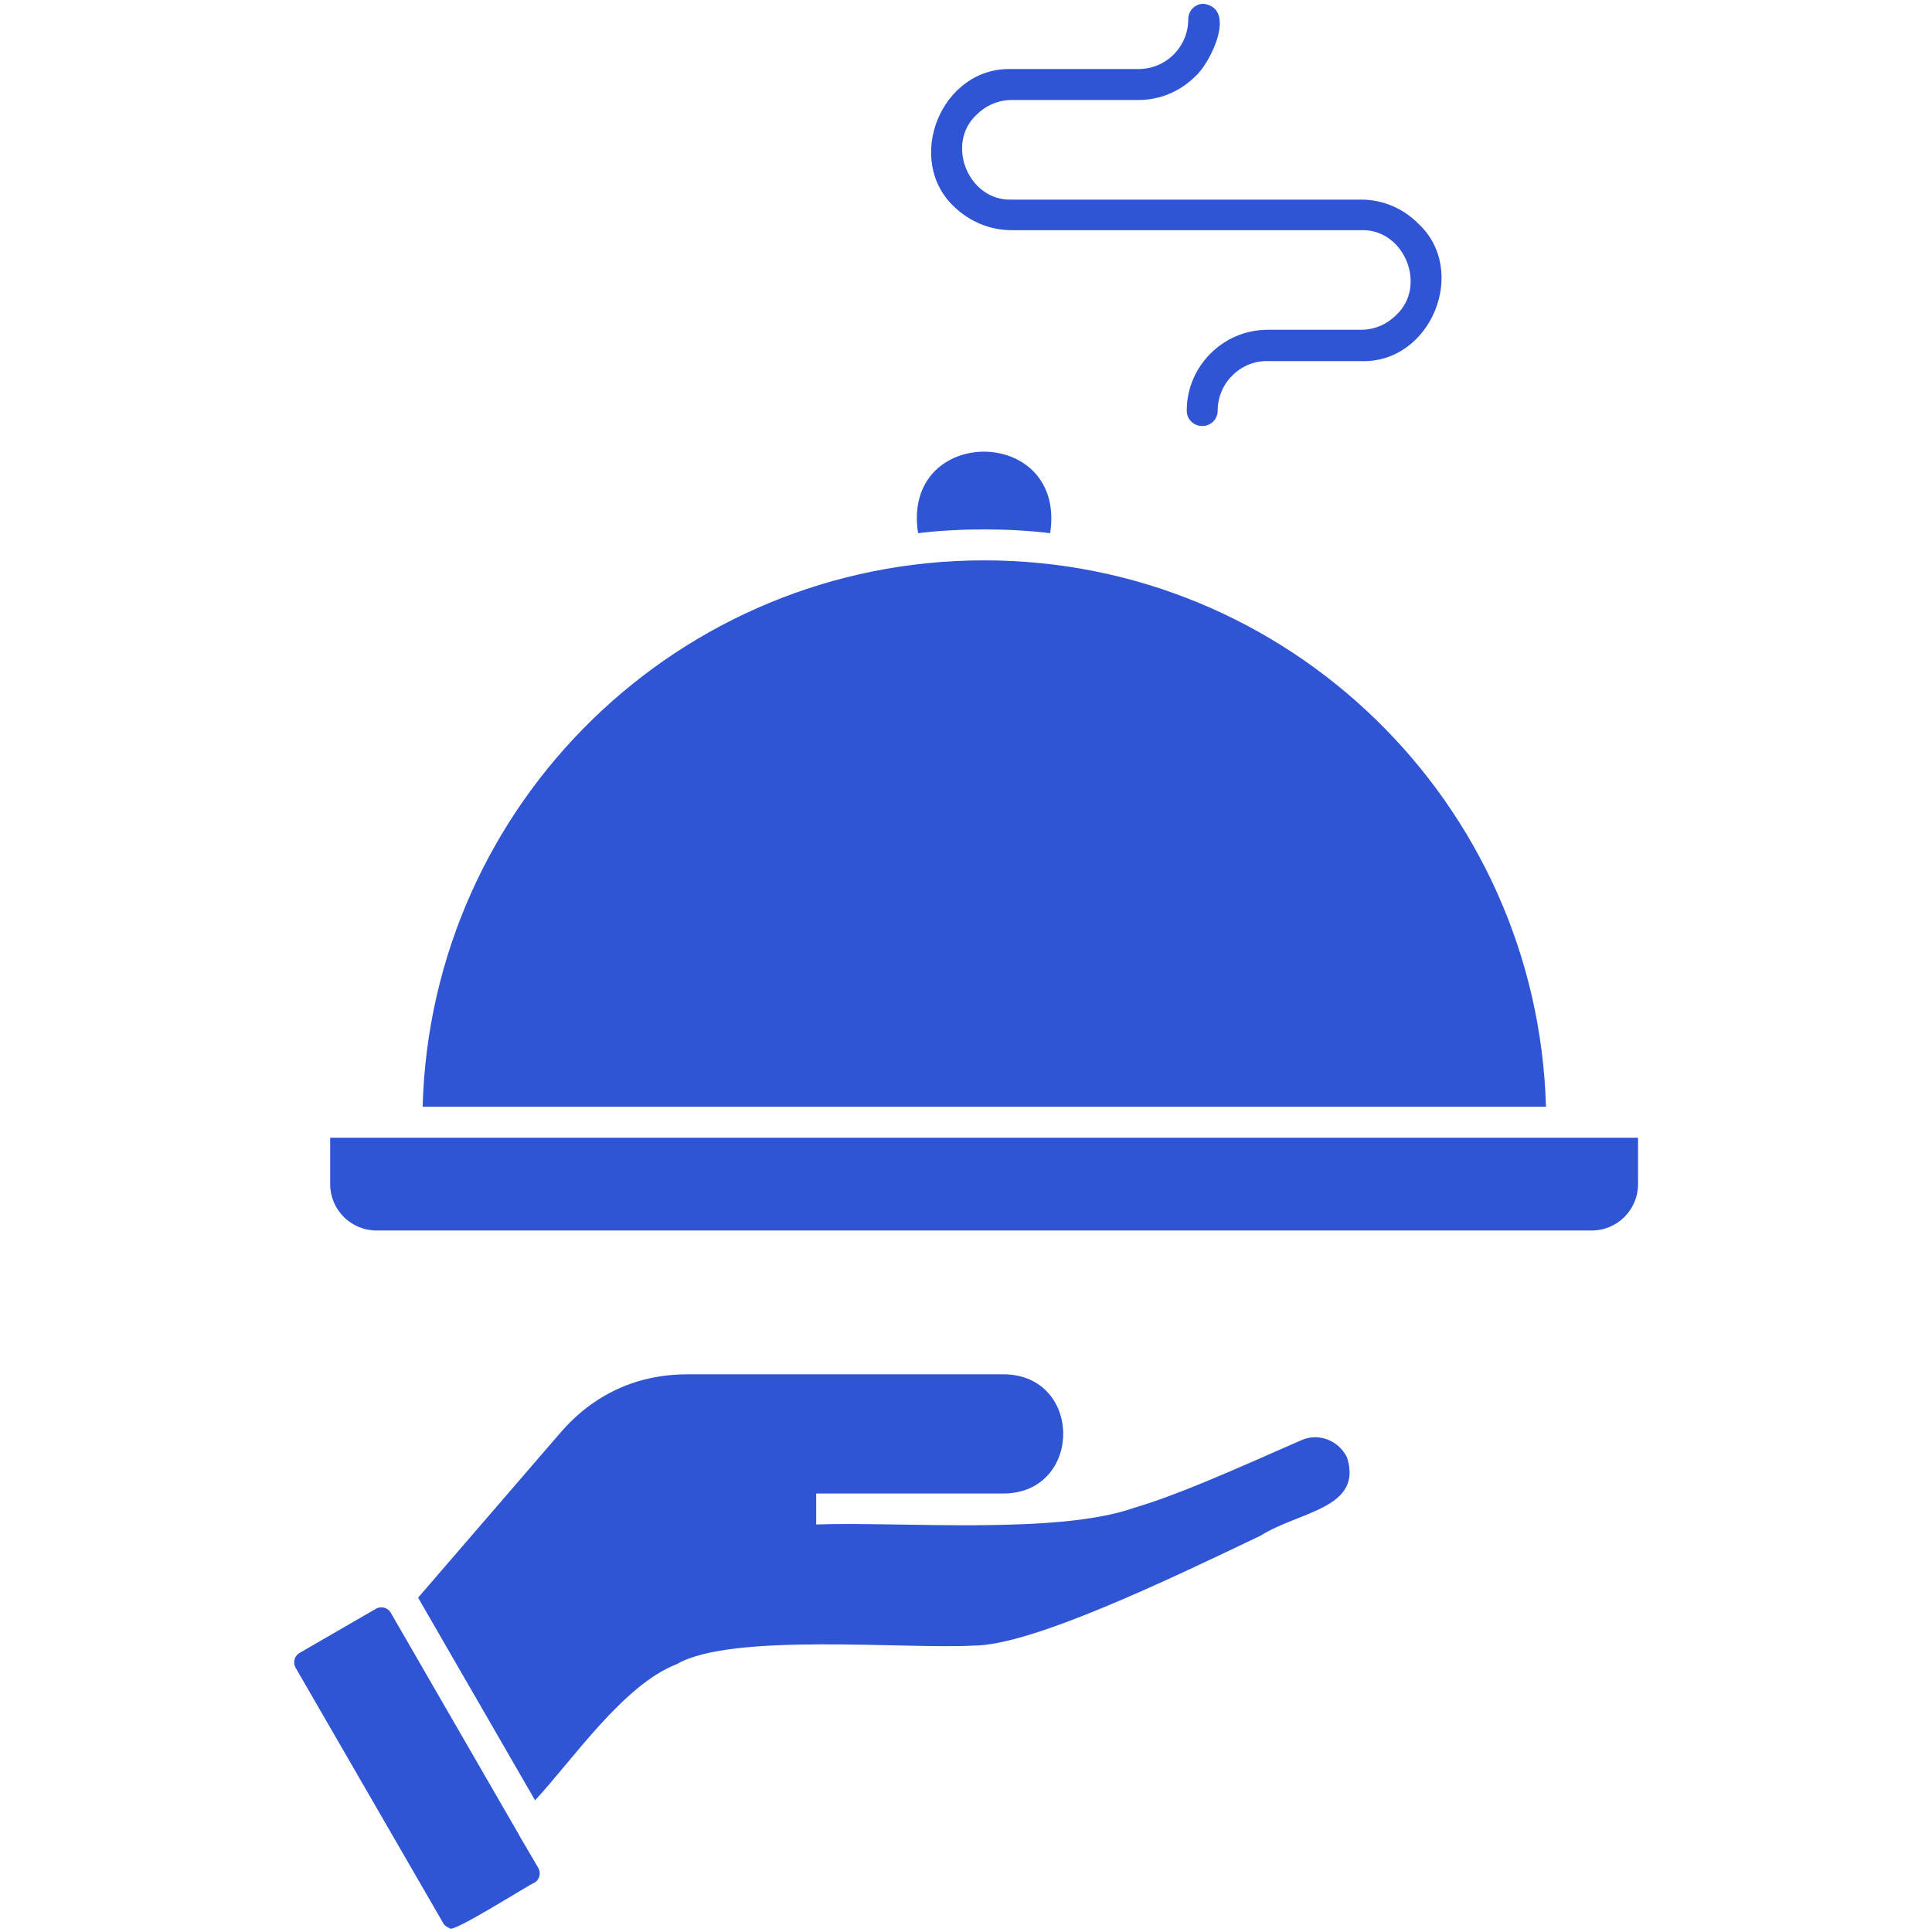
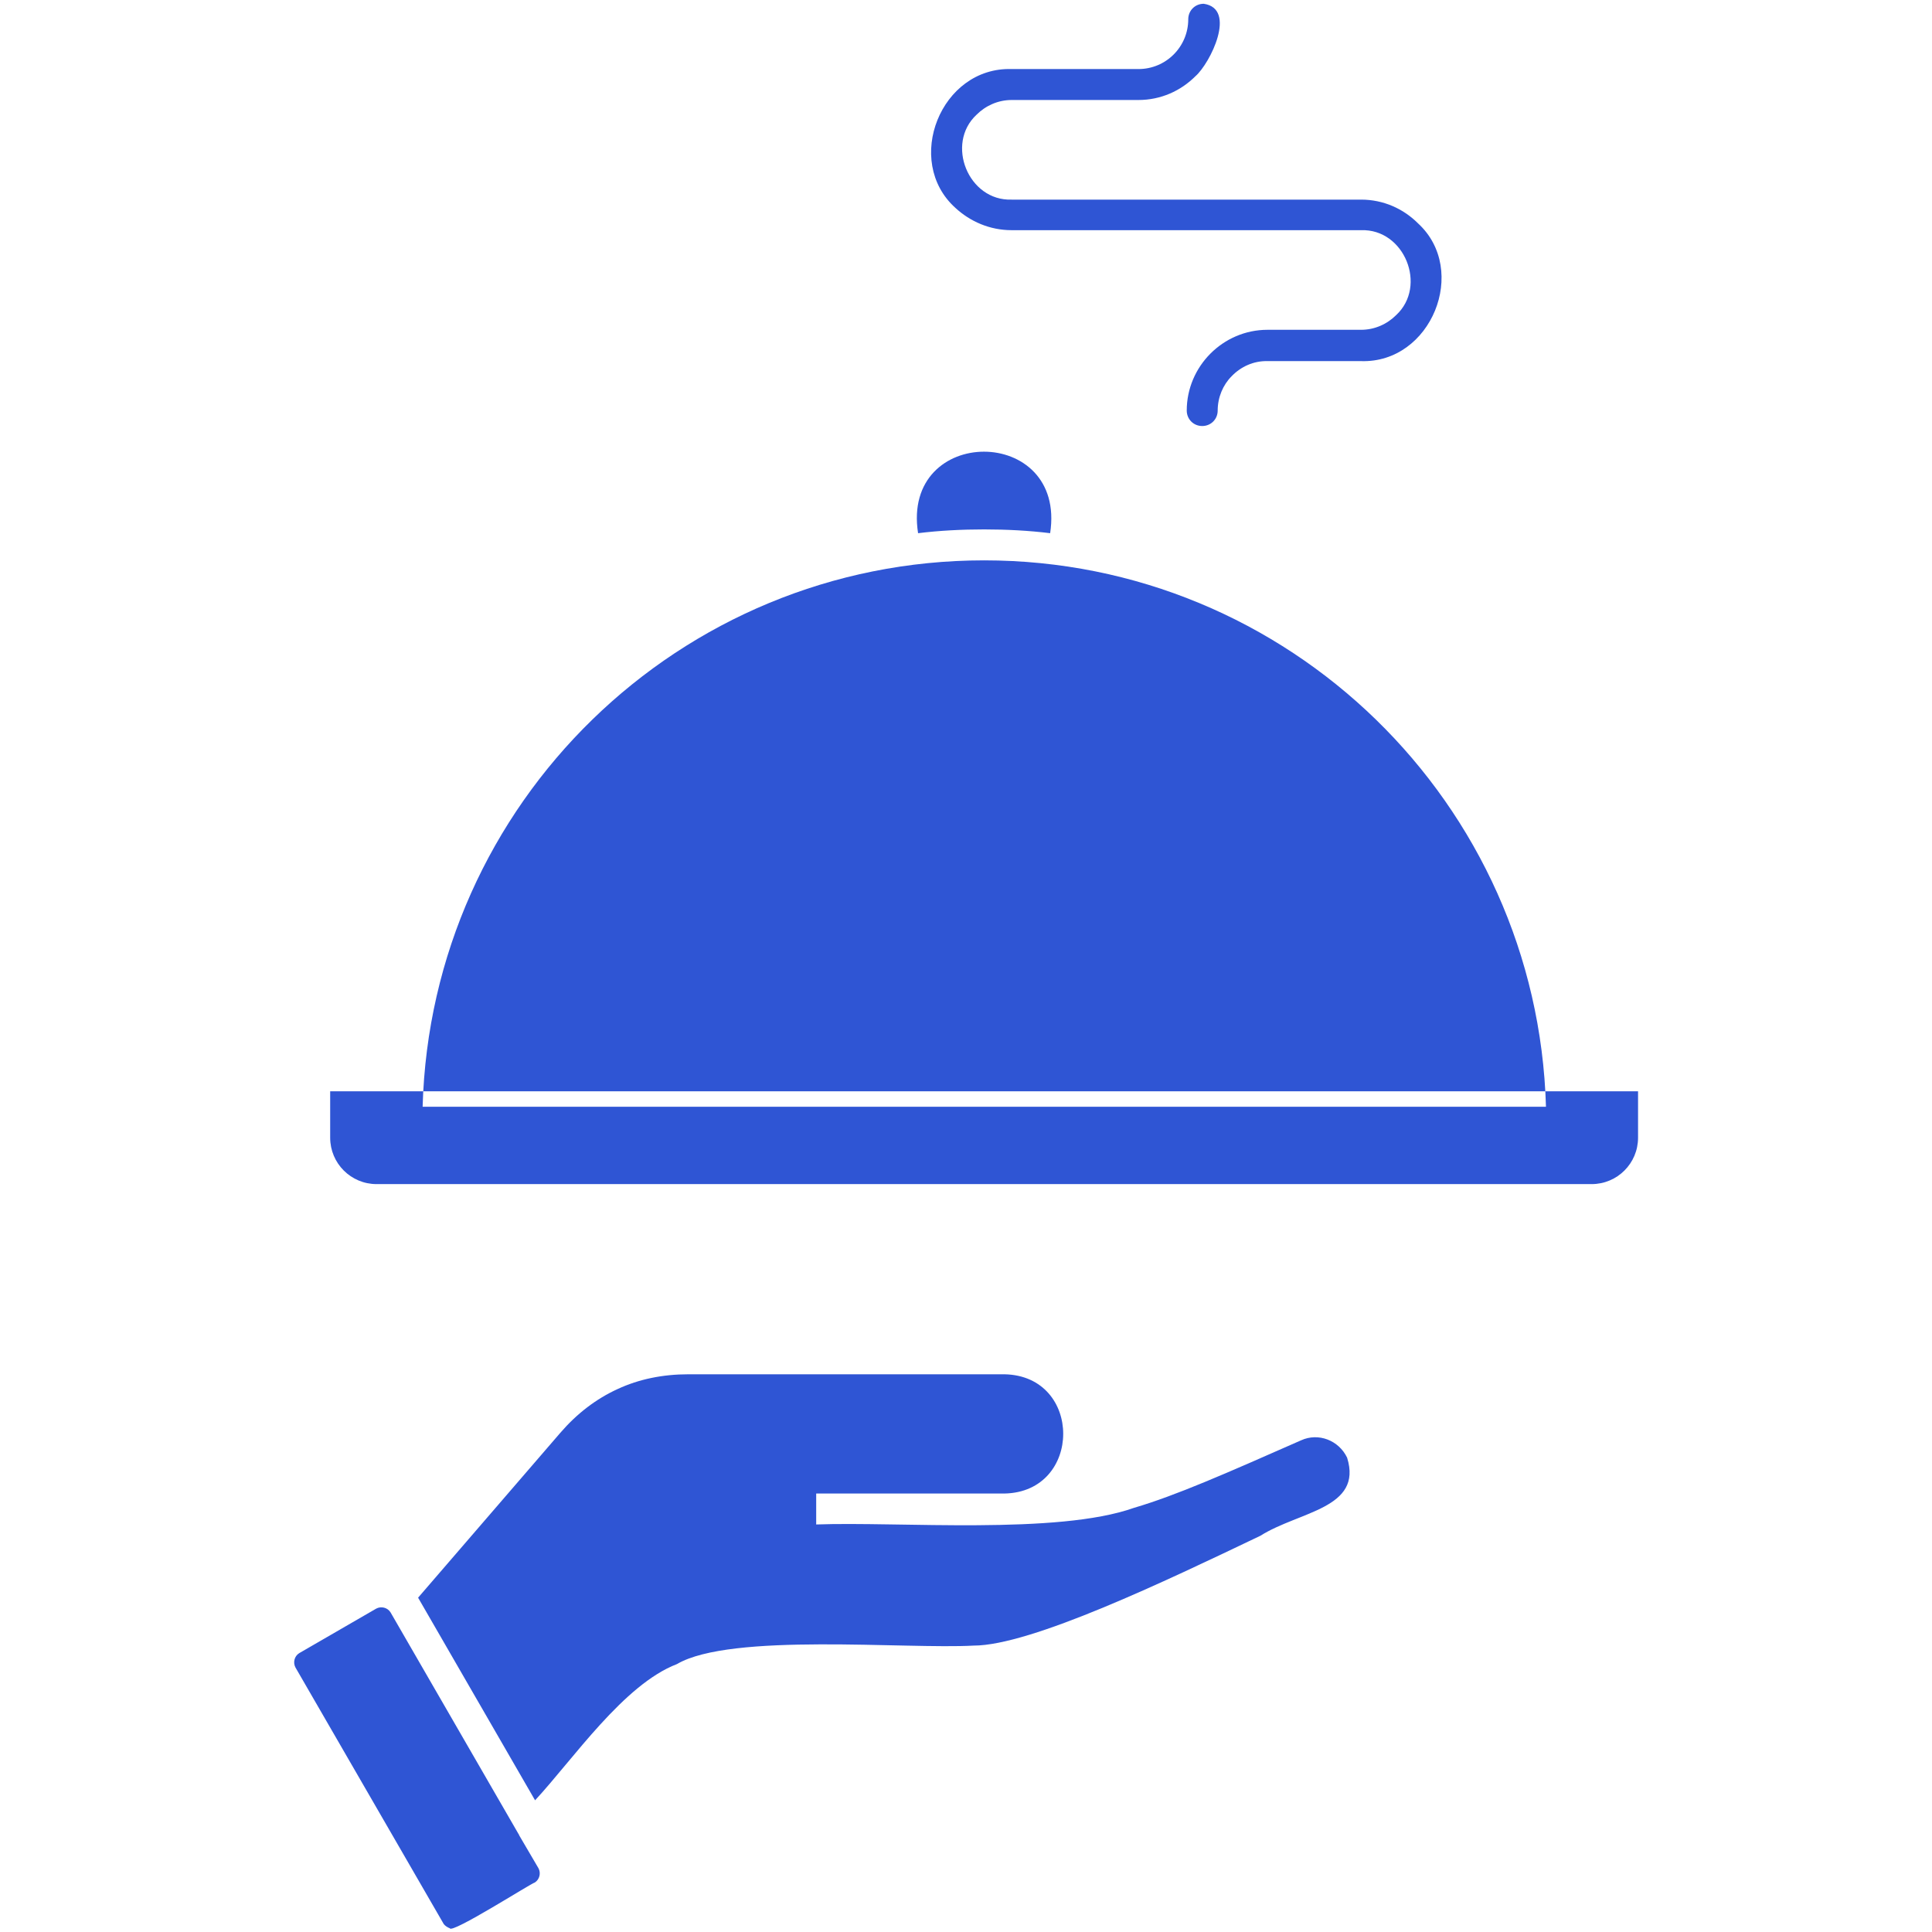
<svg xmlns="http://www.w3.org/2000/svg" version="1.1" width="512" height="512" x="0" y="0" viewBox="0 0 512 512" style="enable-background:new 0 0 512 512" xml:space="preserve" class="">
  <g>
-     <path fill-rule="evenodd" d="M142.7 495.1c.7 1.3.3 3-1 3.8-.8.1-22.1 13.7-22.5 12.1-.6-.2-1.2-.6-1.6-1.1l-39.3-68c-.7-1.3-.3-3 1-3.8l20.4-11.8c1.3-.7 3-.3 3.8 1l33.9 58.7c.1.1.2.3.2.4zm202.1-113.4c-20.2 8.9-33.1 14.6-44.3 17.9-20.3 7.2-62.2 3.6-84.2 4.4v-8.2h49.9c20.7-.4 20.8-31.2 0-31.6h-83.8c-6.8 0-13.1 1.3-18.7 3.9-5.7 2.6-10.8 6.5-15.2 11.6l-37.7 43.7 31 53.7c10.1-10.9 23.5-30.7 37.6-36.1 14.3-8.4 60.8-3.9 78.6-4.9 15.2 0 50.9-17.1 76-29.1 10.3-6.5 27.2-7.2 23-20.7-2.2-4.6-7.6-6.7-12.2-4.6zM87.5 301.5v12.3c0 6.8 5.5 12.3 12.3 12.3h322c6.8 0 12.3-5.5 12.3-12.3v-12.3H87.5zm173.3-153c-80.7 0-146.6 64.3-148.8 144.8h297.7c-2.3-80.5-68.2-144.8-148.9-144.8zm0-8.2c5.9 0 11.8.3 17.5 1 4.4-28.8-39.5-28.8-35 0 5.7-.7 11.6-1 17.5-1zm7.3-79.3h92.6c11.5-.4 17.6 14.8 9.3 22.5-2.4 2.4-5.7 3.9-9.3 3.9h-24.8c-11.8 0-21.4 9.7-21.4 21.4 0 2.3 1.8 4.1 4.1 4.1s4.1-1.8 4.1-4.1c0-3.5 1.4-6.8 3.7-9.1 2.4-2.5 5.8-4.1 9.5-4h24.8c18.6.6 28.6-24.1 15.1-36.5-3.9-3.9-9.2-6.3-15.1-6.3h-92.6c-11.5.4-17.6-14.8-9.3-22.5 2.4-2.4 5.7-3.9 9.3-3.9h33.6c5.9 0 11.2-2.4 15.1-6.3 3.9-3.4 11.1-17.9 2.2-19.2-2.3 0-4.1 1.8-4.1 4.1 0 7.3-5.9 13.2-13.2 13.2h-33.6c-18.8-.6-28.7 24.4-14.9 36.8 3.9 3.6 9.1 5.9 14.9 5.9z" clip-rule="evenodd" fill="#2f55d4" opacity="1" data-original="#000000" class="" />
+     <path fill-rule="evenodd" d="M142.7 495.1c.7 1.3.3 3-1 3.8-.8.1-22.1 13.7-22.5 12.1-.6-.2-1.2-.6-1.6-1.1l-39.3-68c-.7-1.3-.3-3 1-3.8l20.4-11.8c1.3-.7 3-.3 3.8 1l33.9 58.7c.1.1.2.3.2.4zm202.1-113.4c-20.2 8.9-33.1 14.6-44.3 17.9-20.3 7.2-62.2 3.6-84.2 4.4v-8.2h49.9c20.7-.4 20.8-31.2 0-31.6h-83.8c-6.8 0-13.1 1.3-18.7 3.9-5.7 2.6-10.8 6.5-15.2 11.6l-37.7 43.7 31 53.7c10.1-10.9 23.5-30.7 37.6-36.1 14.3-8.4 60.8-3.9 78.6-4.9 15.2 0 50.9-17.1 76-29.1 10.3-6.5 27.2-7.2 23-20.7-2.2-4.6-7.6-6.7-12.2-4.6zM87.5 301.5c0 6.8 5.5 12.3 12.3 12.3h322c6.8 0 12.3-5.5 12.3-12.3v-12.3H87.5zm173.3-153c-80.7 0-146.6 64.3-148.8 144.8h297.7c-2.3-80.5-68.2-144.8-148.9-144.8zm0-8.2c5.9 0 11.8.3 17.5 1 4.4-28.8-39.5-28.8-35 0 5.7-.7 11.6-1 17.5-1zm7.3-79.3h92.6c11.5-.4 17.6 14.8 9.3 22.5-2.4 2.4-5.7 3.9-9.3 3.9h-24.8c-11.8 0-21.4 9.7-21.4 21.4 0 2.3 1.8 4.1 4.1 4.1s4.1-1.8 4.1-4.1c0-3.5 1.4-6.8 3.7-9.1 2.4-2.5 5.8-4.1 9.5-4h24.8c18.6.6 28.6-24.1 15.1-36.5-3.9-3.9-9.2-6.3-15.1-6.3h-92.6c-11.5.4-17.6-14.8-9.3-22.5 2.4-2.4 5.7-3.9 9.3-3.9h33.6c5.9 0 11.2-2.4 15.1-6.3 3.9-3.4 11.1-17.9 2.2-19.2-2.3 0-4.1 1.8-4.1 4.1 0 7.3-5.9 13.2-13.2 13.2h-33.6c-18.8-.6-28.7 24.4-14.9 36.8 3.9 3.6 9.1 5.9 14.9 5.9z" clip-rule="evenodd" fill="#2f55d4" opacity="1" data-original="#000000" class="" />
  </g>
</svg>